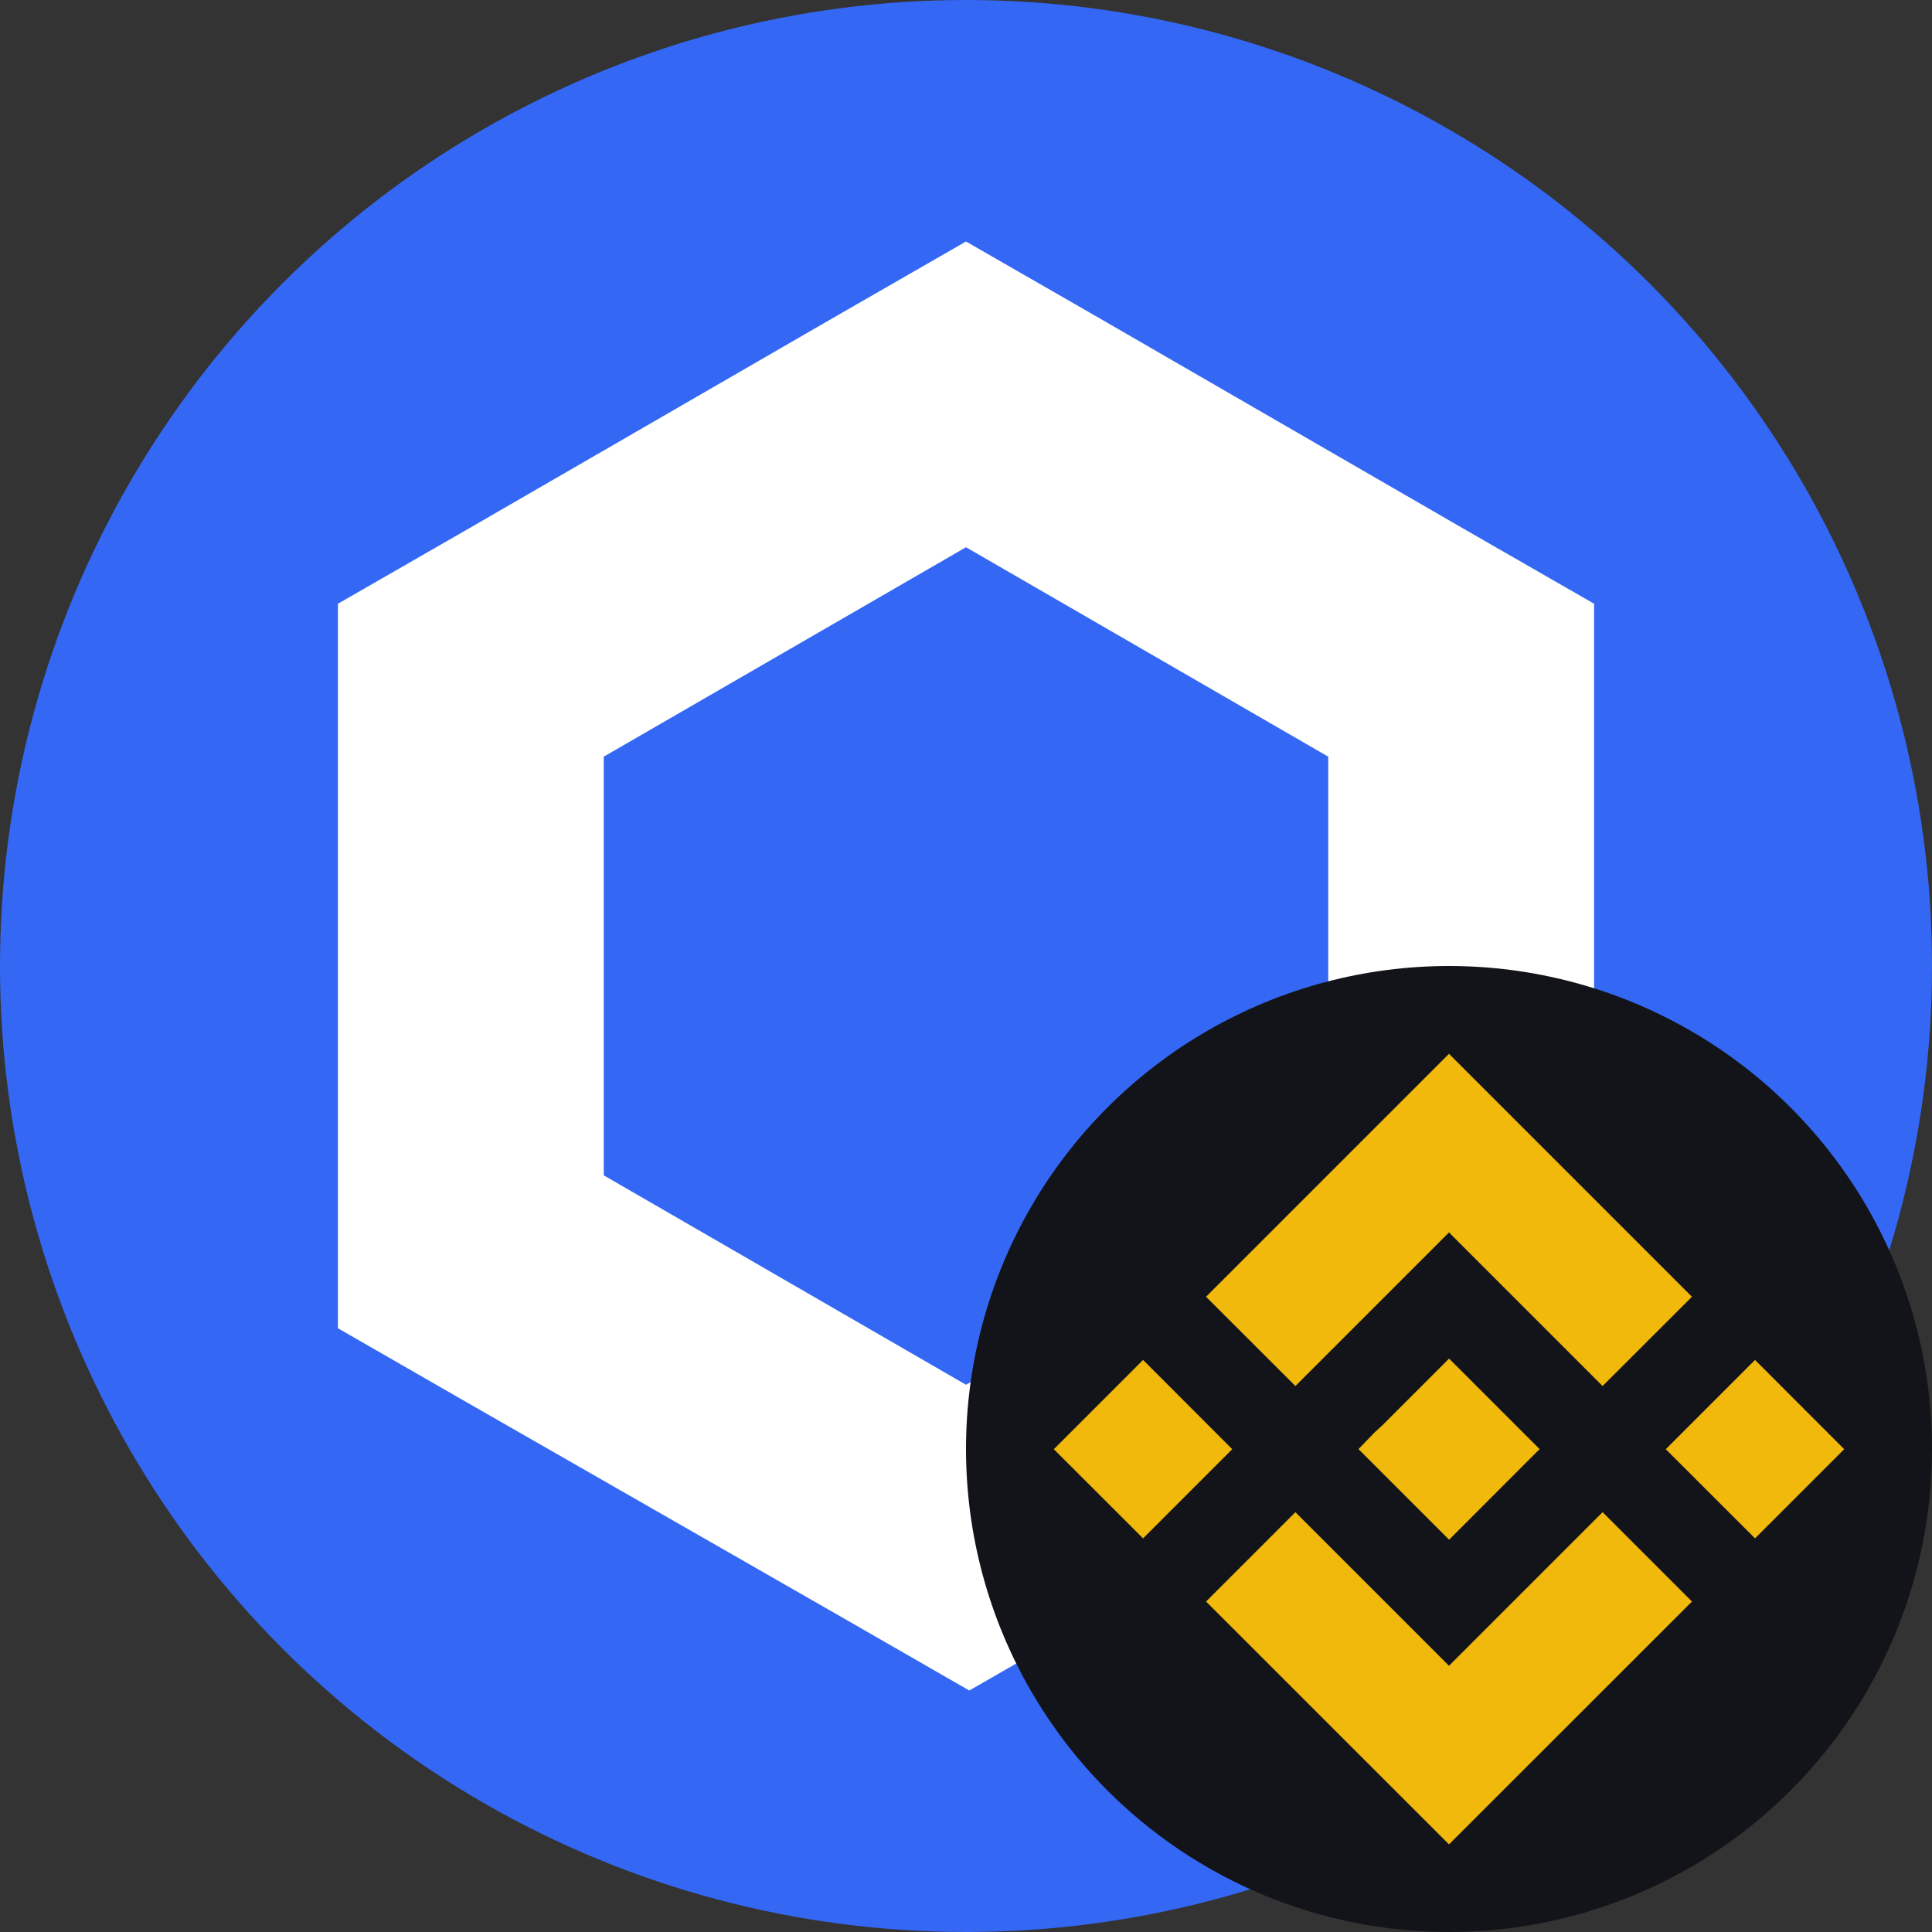
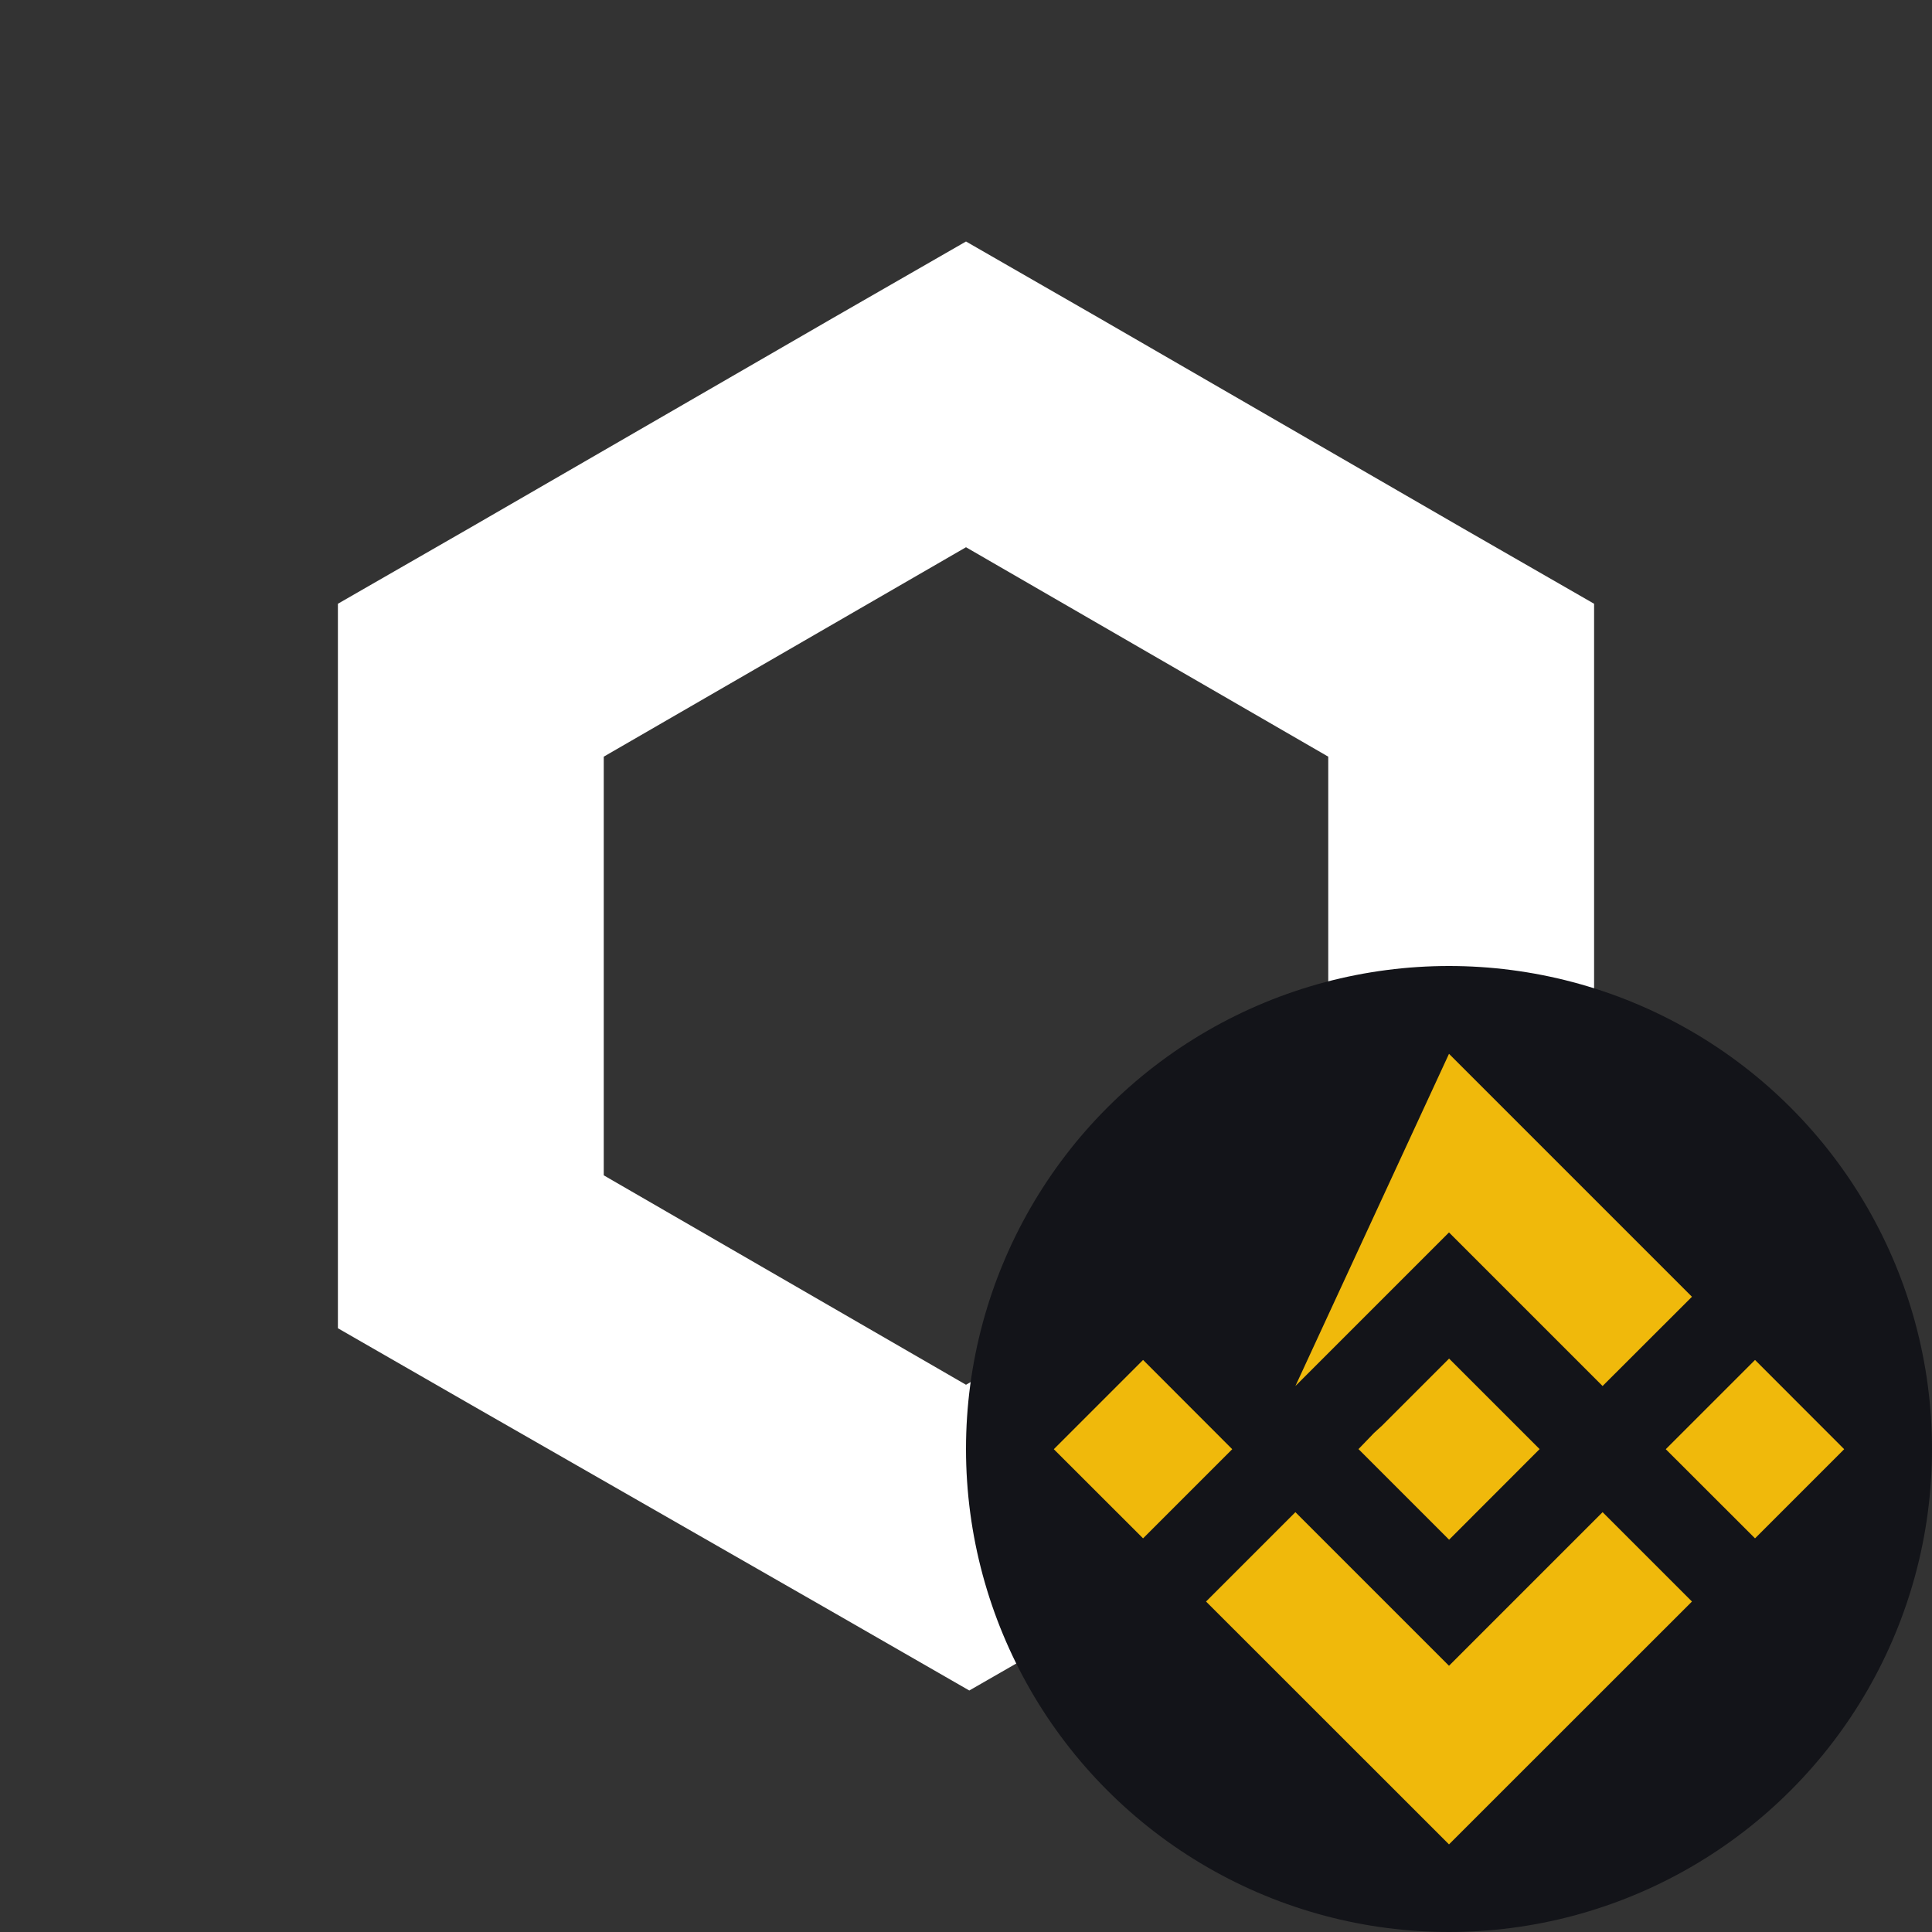
<svg xmlns="http://www.w3.org/2000/svg" width="20" height="20" viewBox="0 0 20 20" fill="none">
  <rect x="0" y="0" width="20" height="20" fill="#333333" stroke="none" />
  <g clip-path="url(#clip0_4815_59757)">
-     <circle cx="10" cy="10" r="10" fill="#3468F4" />
    <path d="M10 2.5L8.624 3.291L4.874 5.459L3.498 6.25V13.75L4.874 14.541L8.658 16.709L10.034 17.5L11.411 16.709L15.126 14.541L16.502 13.75V6.25L15.126 5.459L11.376 3.291L10 2.5V2.5ZM6.25 12.167V7.833L10 5.665L13.75 7.833V12.167L10 14.335L6.25 12.167Z" fill="white" />
  </g>
  <circle cx="15" cy="15" r="5" fill="#131419" />
-   <path fill-rule="evenodd" clip-rule="evenodd" d="M13.41 14.348L15 12.758L16.59 14.348L17.515 13.424L15 10.909L12.485 13.424L13.41 14.348ZM11.833 14.078L10.909 15.002L11.833 15.925L12.756 15.002L11.833 14.078ZM15 17.244L13.41 15.654L12.485 16.579L15 19.093L17.515 16.579L16.59 15.654L15 17.244ZM18.168 14.078L17.244 15.002L18.168 15.925L19.091 15.002L18.168 14.078ZM15.001 14.064L15.938 15.001L15.001 15.939L14.063 15.001L14.225 14.833L14.309 14.756L15.001 14.064Z" fill="#F0B90B" />
+   <path fill-rule="evenodd" clip-rule="evenodd" d="M13.41 14.348L15 12.758L16.59 14.348L17.515 13.424L15 10.909L13.41 14.348ZM11.833 14.078L10.909 15.002L11.833 15.925L12.756 15.002L11.833 14.078ZM15 17.244L13.41 15.654L12.485 16.579L15 19.093L17.515 16.579L16.59 15.654L15 17.244ZM18.168 14.078L17.244 15.002L18.168 15.925L19.091 15.002L18.168 14.078ZM15.001 14.064L15.938 15.001L15.001 15.939L14.063 15.001L14.225 14.833L14.309 14.756L15.001 14.064Z" fill="#F0B90B" />
  <defs>
    <clipPath id="clip0_4815_59757">
      <rect width="20" height="20" fill="white" />
    </clipPath>
  </defs>
</svg>